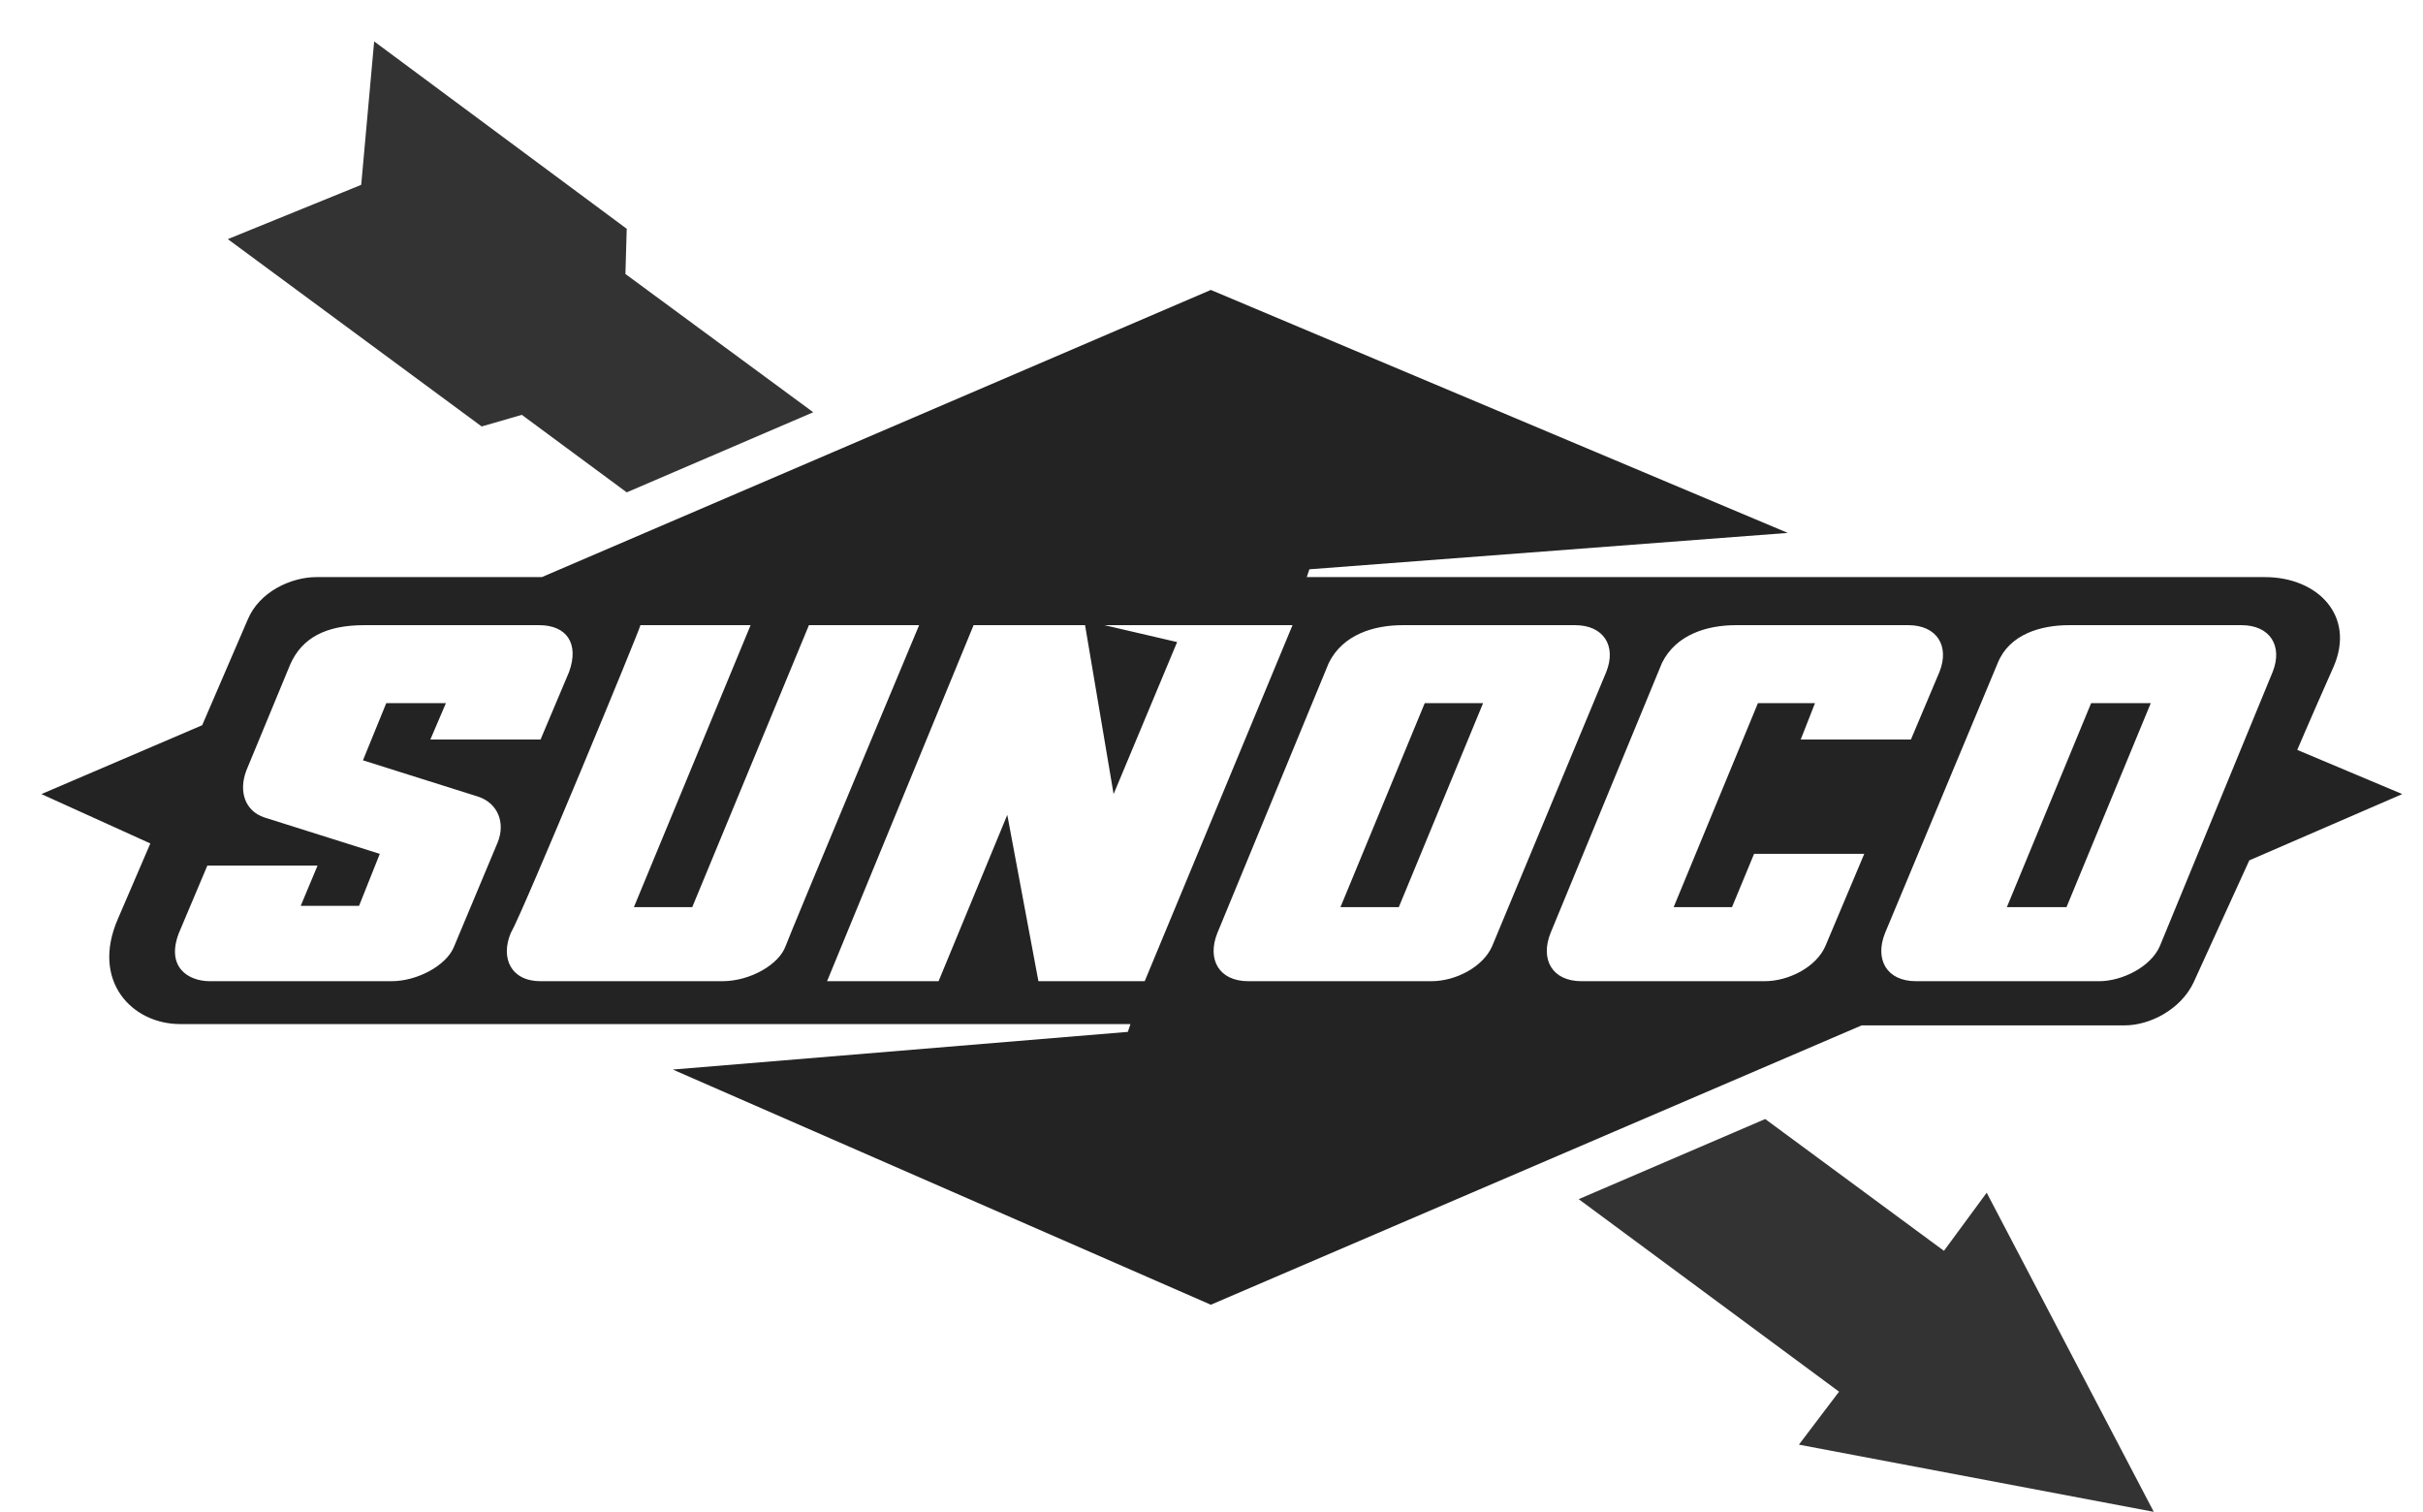
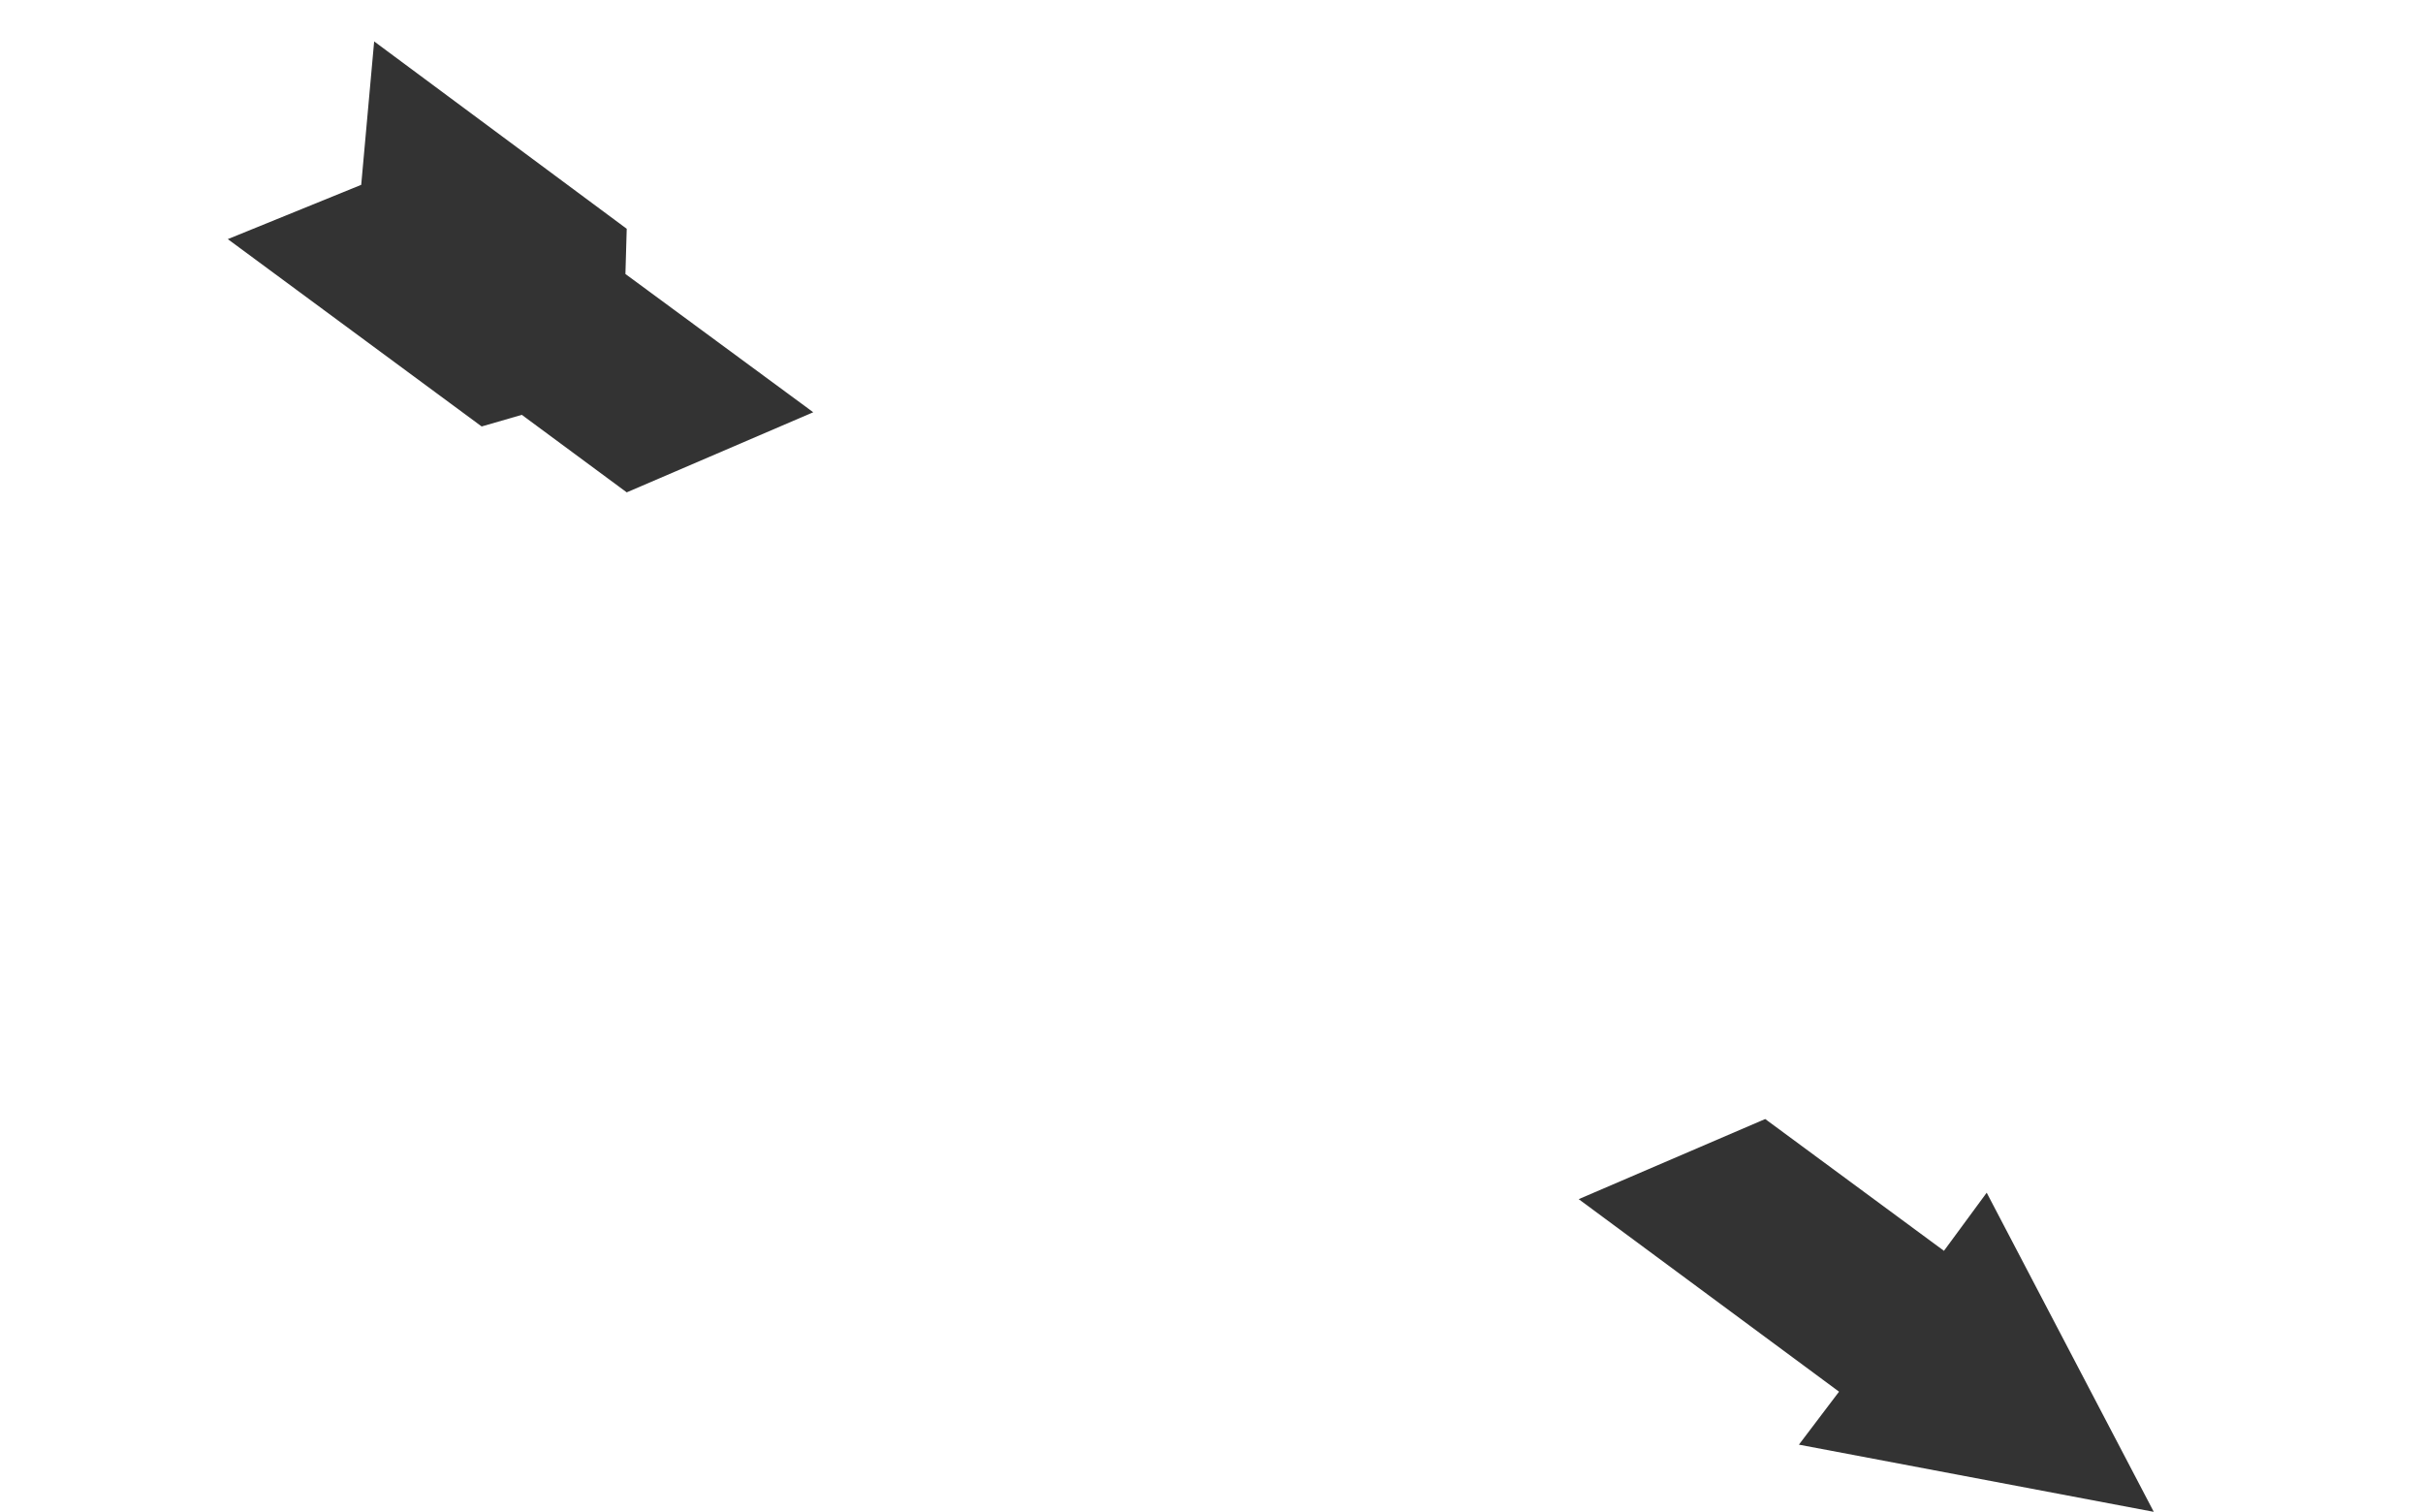
<svg xmlns="http://www.w3.org/2000/svg" width="117" height="73" viewBox="0 0 117 73" fill="none">
  <path d="M18.067 2L17.442 8.925L11 11.546L23.258 20.592L25.197 20.031L30.263 23.774L39.269 19.906L30.2 13.23L30.263 11.047L18.067 2ZM85.237 54.033L76.231 57.902L88.802 67.198L86.864 69.756L104 73L95.932 57.59L93.868 60.397L85.237 54.033Z" fill="#333333" />
-   <path d="M58.468 14L26.165 27.866H15.272C14.082 27.866 12.517 28.556 11.954 29.936L9.763 35.018L2 38.343L7.259 40.727L5.694 44.366C4.379 47.378 6.382 49.448 8.699 49.448H54.587L54.461 49.825L32.488 51.644L58.468 63L89.895 49.511H102.603C103.792 49.511 105.295 48.758 105.921 47.44L108.613 41.543L116 38.343L110.929 36.21C110.929 36.21 111.43 35.018 112.682 32.195C113.746 29.748 111.931 27.866 109.364 27.866H63.101L63.226 27.489L86.326 25.732L58.468 14ZM17.588 30.187H26.04C27.354 30.187 27.98 31.065 27.479 32.446L26.102 35.708H20.781L21.532 33.951H18.652L17.526 36.712L23.097 38.469C24.036 38.782 24.412 39.724 24.036 40.665L21.908 45.747C21.532 46.625 20.155 47.378 18.903 47.378H10.138C9.074 47.378 8.01 46.688 8.636 45.056L10.013 41.794H15.334L14.521 43.739H17.338L18.339 41.229L12.768 39.472C11.829 39.159 11.516 38.218 11.891 37.214L14.02 32.069C14.583 30.814 15.71 30.187 17.588 30.187ZM30.923 30.187H36.244L30.61 43.801H33.427L39.061 30.187H44.382C44.382 30.187 38.184 44.994 37.934 45.684C37.621 46.562 36.244 47.378 34.867 47.378H26.102C24.662 47.378 24.162 46.248 24.662 45.056C25.226 44.115 30.985 30.187 30.923 30.187ZM47.012 30.187H52.395L53.773 38.343L56.84 31.003L53.334 30.187H62.412L55.275 47.378H50.142L48.639 39.347L45.321 47.378H39.937L47.012 30.187ZM67.733 30.187H76.059C77.437 30.187 78.063 31.191 77.562 32.446L72.053 45.684C71.615 46.688 70.3 47.378 69.111 47.378H60.283C58.844 47.378 58.28 46.311 58.781 45.056L64.165 32.006C64.853 30.626 66.356 30.187 67.733 30.187ZM83.822 30.187H92.148C93.526 30.187 94.152 31.191 93.651 32.446L92.273 35.708H86.952L87.641 33.951H84.886L80.817 43.801H83.634L84.699 41.229H90.02L88.142 45.684C87.704 46.688 86.389 47.378 85.2 47.378H76.372C74.933 47.378 74.369 46.311 74.87 45.056L80.254 32.006C80.942 30.626 82.445 30.187 83.822 30.187ZM99.911 30.187H108.237C109.615 30.187 110.241 31.191 109.74 32.446L104.293 45.684C103.855 46.688 102.478 47.378 101.351 47.378H92.524C91.084 47.378 90.521 46.311 91.022 45.056L96.468 32.006C97.031 30.626 98.534 30.187 99.911 30.187ZM68.797 33.951L64.728 43.801H67.545L71.615 33.951H68.797ZM100.975 33.951L96.906 43.801H99.786L103.855 33.951H100.975Z" fill="#232323" />
</svg>